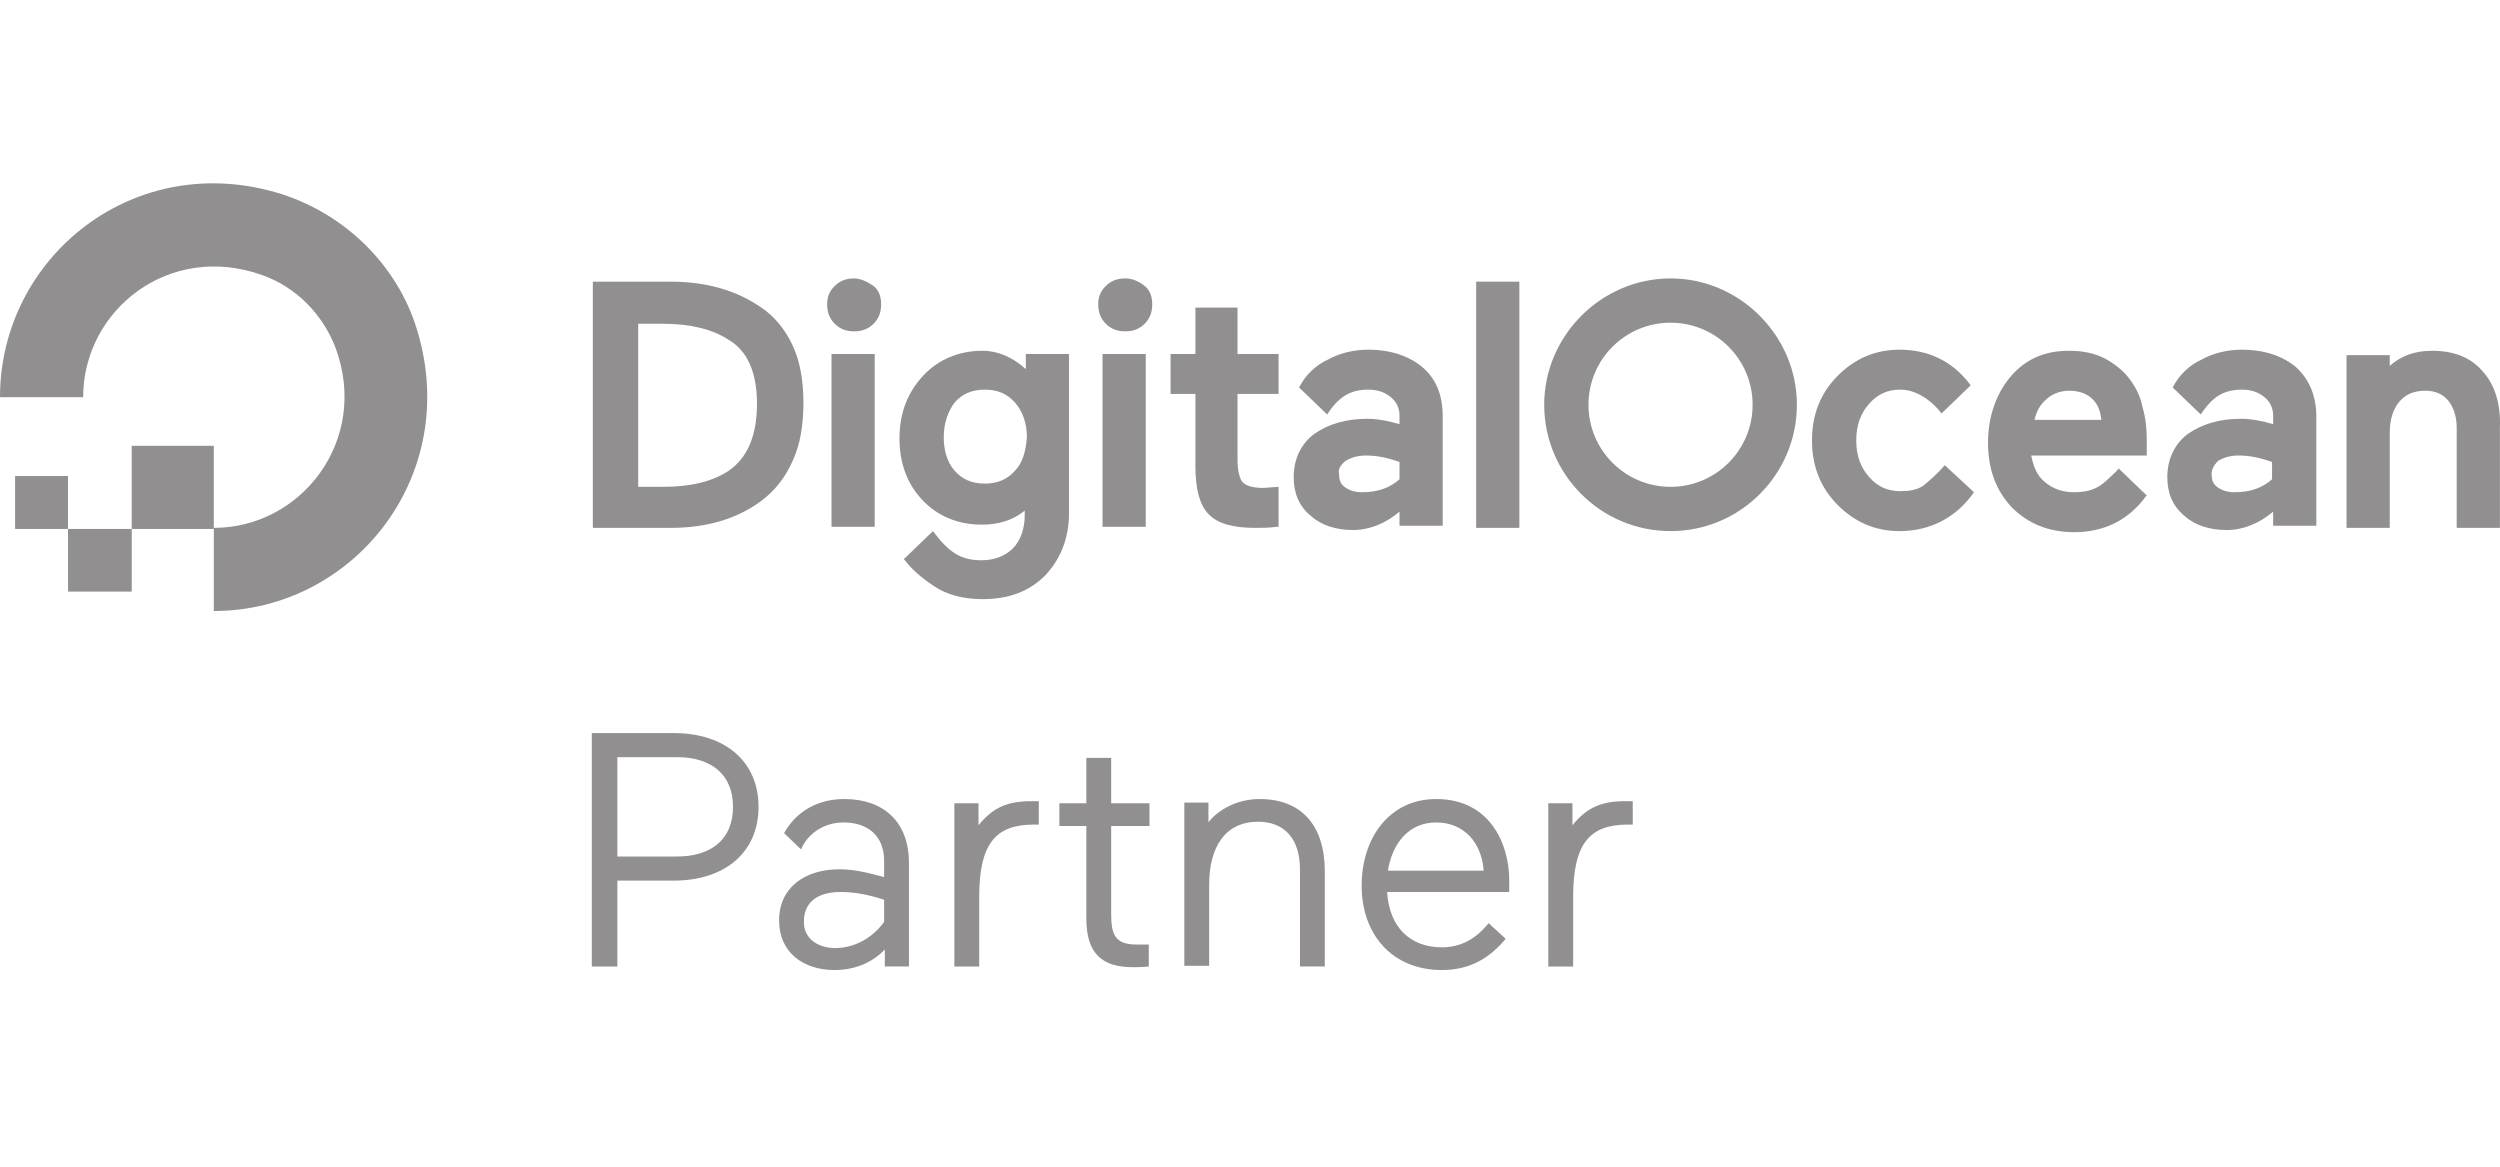
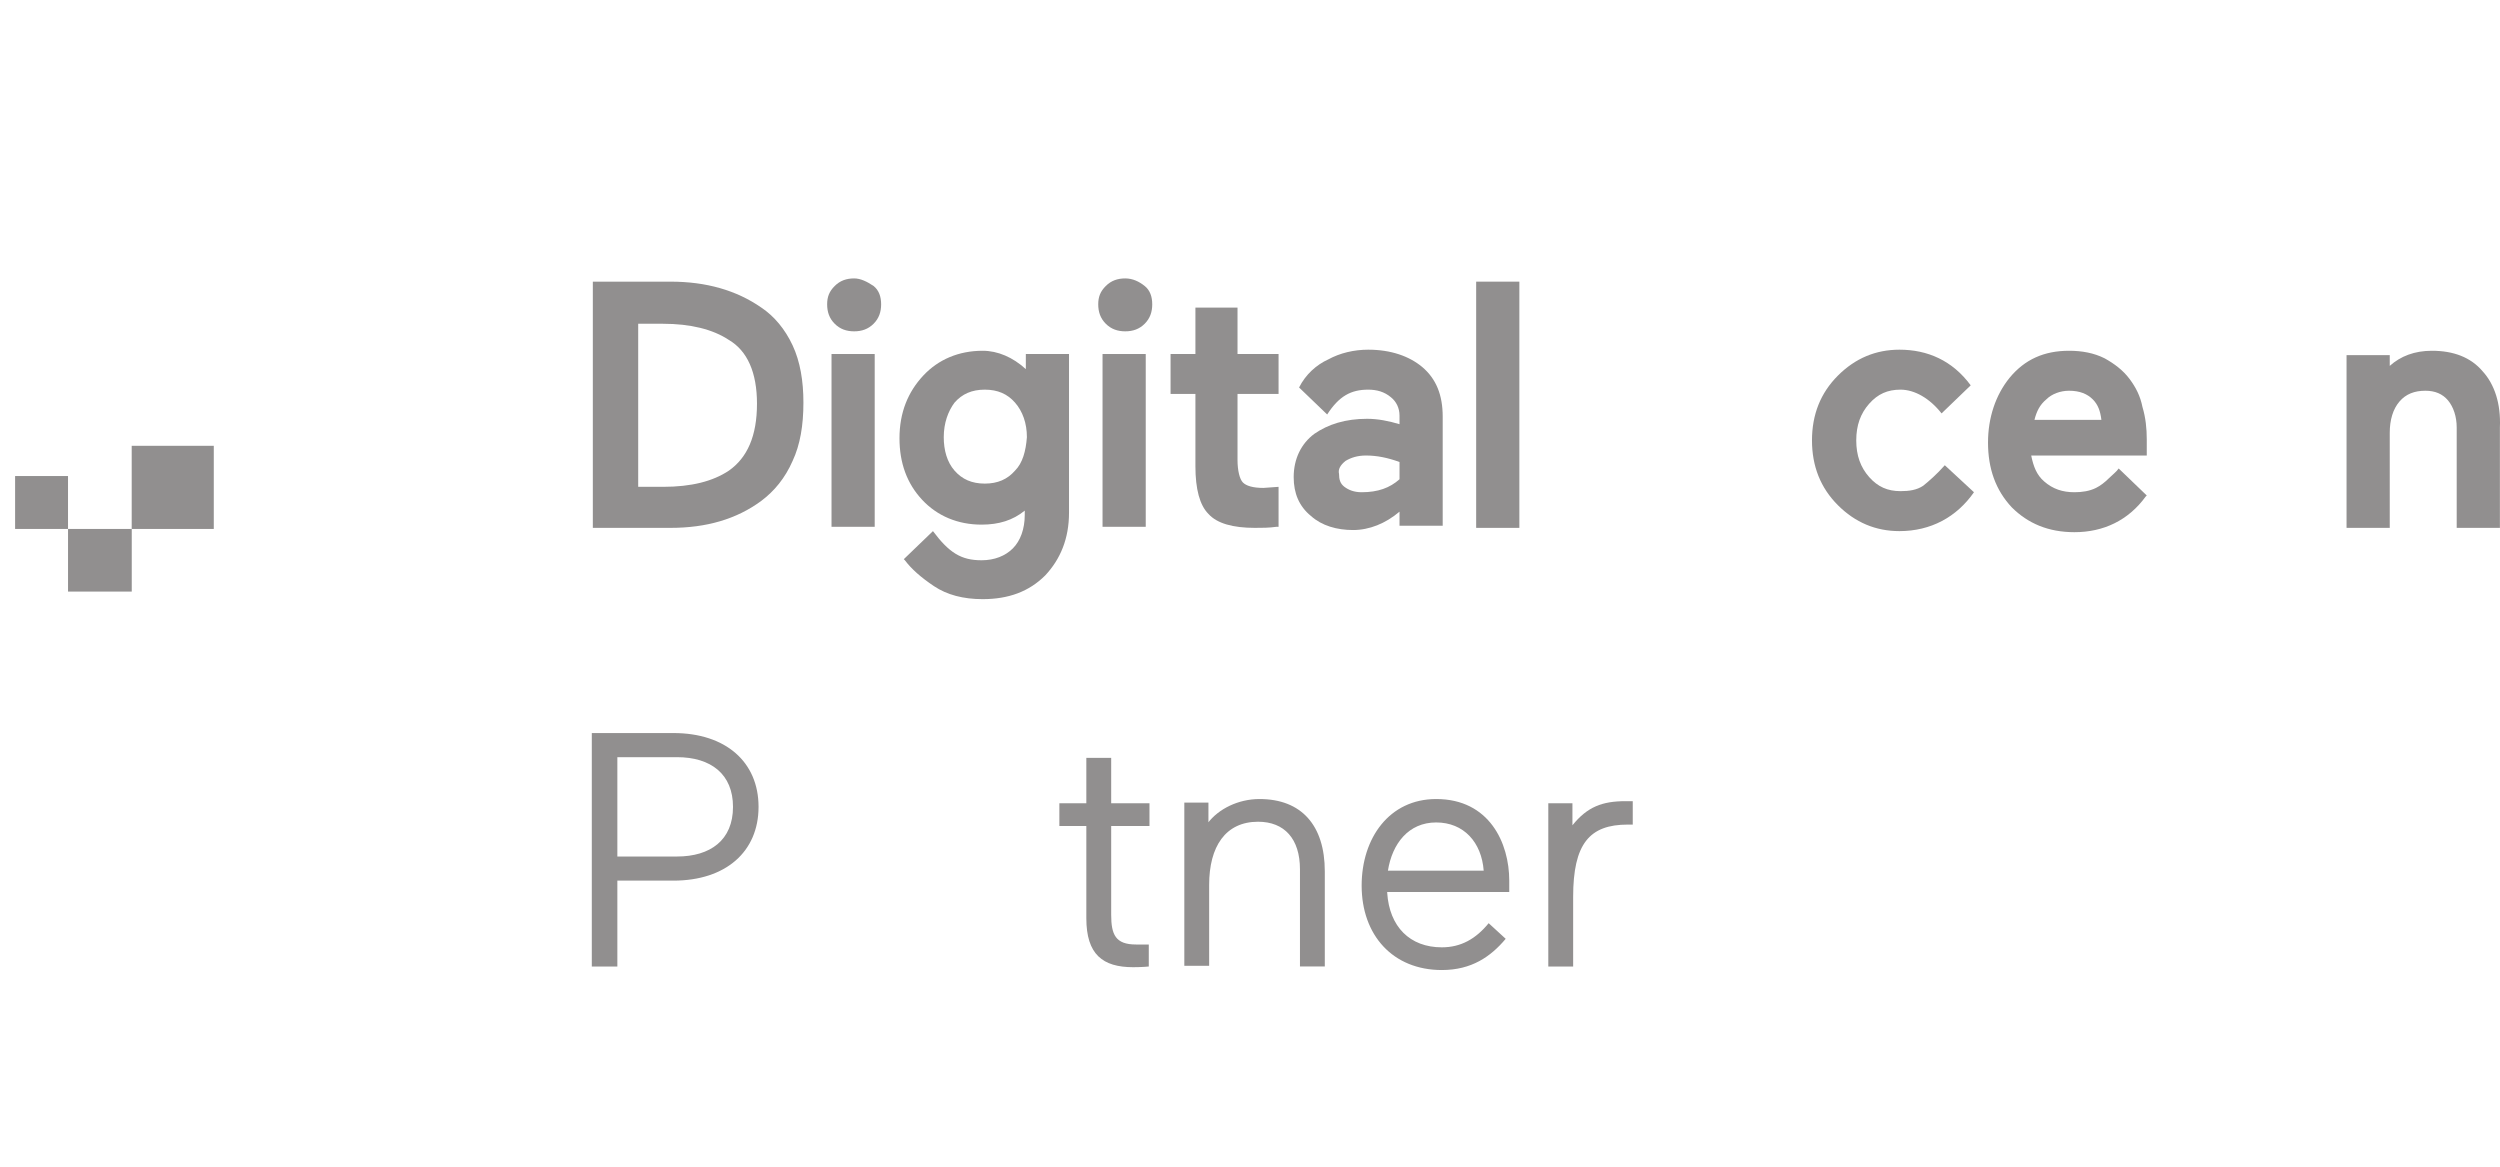
<svg xmlns="http://www.w3.org/2000/svg" width="150" height="70" viewBox="0 0 150 70" fill="none">
  <path d="M37.041 52.838V57.99H35.508V43.983H40.404C43.554 43.983 45.513 45.728 45.513 48.411C45.513 51.093 43.554 52.838 40.404 52.838H37.041V52.838ZM37.041 45.388V51.391H40.617C42.618 51.391 43.98 50.412 43.98 48.411C43.98 46.452 42.66 45.43 40.617 45.43H37.041V45.388Z" fill="#918F8F" />
-   <path d="M46.746 55.222C46.746 53.264 48.279 52.157 50.365 52.157C51.344 52.157 52.238 52.412 53.047 52.625V51.646C53.047 50.113 52.025 49.347 50.62 49.347C49.343 49.347 48.407 50.113 48.066 50.965L47.044 49.986C47.81 48.623 49.13 47.942 50.663 47.942C52.962 47.942 54.537 49.262 54.537 51.774V57.989H53.09V56.968C52.451 57.649 51.429 58.202 50.067 58.202C48.236 58.202 46.746 57.181 46.746 55.222ZM50.109 56.883C51.387 56.883 52.451 56.159 53.047 55.307V53.987C52.281 53.732 51.387 53.519 50.45 53.519C48.875 53.519 48.236 54.285 48.236 55.265C48.194 56.286 49.045 56.883 50.109 56.883Z" fill="#918F8F" />
-   <path d="M62.371 49.475C62.371 49.475 62.2 49.475 62.03 49.475C59.731 49.475 58.752 50.624 58.752 53.817V57.99H57.262V48.197H58.709V49.517C59.603 48.41 60.497 48.07 61.902 48.07C61.987 48.07 62.115 48.07 62.328 48.07V49.475H62.371Z" fill="#918F8F" />
  <path d="M65.18 55.094V49.56H63.562V48.197H65.18V45.473H66.671V48.197H68.969V49.56H66.671V54.882C66.671 56.074 66.926 56.67 68.161 56.67C68.373 56.67 68.927 56.67 68.927 56.67V57.99C68.927 57.99 68.544 58.032 67.99 58.032C66.16 58.032 65.18 57.266 65.18 55.094Z" fill="#918F8F" />
  <path d="M72.464 49.389C73.102 48.538 74.294 47.942 75.572 47.942C78.083 47.942 79.488 49.517 79.488 52.285V57.989H77.998V52.157C77.998 50.326 77.062 49.304 75.486 49.304C73.528 49.304 72.549 50.794 72.549 53.093V57.947H71.059V48.155H72.506V49.389H72.464Z" fill="#918F8F" />
  <path d="M83.232 53.562C83.36 55.605 84.594 56.84 86.51 56.84C87.66 56.84 88.554 56.329 89.32 55.392L90.342 56.329C89.448 57.394 88.298 58.202 86.51 58.202C83.573 58.202 81.699 56.116 81.699 53.136C81.699 50.283 83.36 47.942 86.17 47.942C89.363 47.942 90.555 50.581 90.555 52.838C90.555 53.179 90.555 53.519 90.555 53.519H83.232V53.562ZM83.275 52.242H89.022C88.894 50.539 87.83 49.347 86.17 49.347C84.509 49.347 83.53 50.624 83.275 52.242Z" fill="#918F8F" />
  <path d="M98.007 49.475C98.007 49.475 97.837 49.475 97.667 49.475C95.368 49.475 94.389 50.624 94.389 53.817V57.99H92.898V48.197H94.346V49.517C95.24 48.41 96.134 48.07 97.539 48.07C97.624 48.07 97.752 48.07 97.965 48.07V49.475H98.007Z" fill="#918F8F" />
-   <path d="M12.829 36.661V31.672C18.077 31.672 22.159 26.424 20.151 20.917C19.373 18.843 17.753 17.223 15.745 16.511C10.172 14.502 4.989 18.584 4.989 23.832H0C0 15.409 8.099 8.865 16.911 11.651C20.734 12.882 23.844 15.928 25.01 19.75C27.731 28.562 21.187 36.661 12.829 36.661Z" fill="#918F8F" />
  <path fill-rule="evenodd" clip-rule="evenodd" d="M12.827 31.737H7.902V26.748H12.827V31.737Z" fill="#918F8F" />
  <path fill-rule="evenodd" clip-rule="evenodd" d="M7.905 35.495H4.082V31.737H7.905V35.495Z" fill="#918F8F" />
  <path fill-rule="evenodd" clip-rule="evenodd" d="M4.081 31.737H0.906V28.562H4.081V31.737Z" fill="#918F8F" />
  <path d="M45.678 18.454C44.188 17.418 42.373 16.899 40.235 16.899H35.57V31.672H40.235C42.373 31.672 44.188 31.154 45.678 30.052C46.455 29.469 47.103 28.692 47.557 27.655C48.011 26.683 48.205 25.517 48.205 24.156C48.205 22.86 48.011 21.694 47.557 20.722C47.103 19.75 46.455 18.973 45.678 18.454ZM38.292 19.426H39.782C41.402 19.426 42.762 19.75 43.734 20.398C44.836 21.046 45.419 22.342 45.419 24.221C45.419 26.165 44.836 27.461 43.734 28.238C42.762 28.886 41.466 29.21 39.782 29.21H38.292V19.426Z" fill="#918F8F" />
  <path d="M51.249 16.705C50.795 16.705 50.406 16.835 50.083 17.159C49.758 17.483 49.629 17.806 49.629 18.26C49.629 18.714 49.758 19.102 50.083 19.426C50.406 19.75 50.795 19.88 51.249 19.88C51.702 19.88 52.091 19.75 52.415 19.426C52.739 19.102 52.868 18.714 52.868 18.26C52.868 17.806 52.739 17.418 52.415 17.159C52.026 16.899 51.638 16.705 51.249 16.705Z" fill="#918F8F" />
  <path d="M52.482 21.241H49.891V31.608H52.482V21.241Z" fill="#918F8F" />
  <path d="M61.55 22.148C60.772 21.435 59.865 21.046 58.958 21.046C57.532 21.046 56.301 21.565 55.394 22.537C54.487 23.509 53.969 24.74 53.969 26.295C53.969 27.785 54.422 29.016 55.329 29.988C56.236 30.96 57.468 31.478 58.893 31.478C59.93 31.478 60.772 31.219 61.485 30.636V30.895C61.485 31.737 61.225 32.45 60.772 32.903C60.318 33.357 59.67 33.616 58.893 33.616C57.662 33.616 56.949 33.163 55.977 31.867L54.228 33.551L54.293 33.616C54.681 34.135 55.265 34.653 56.042 35.171C56.82 35.69 57.791 35.949 58.958 35.949C60.513 35.949 61.744 35.495 62.716 34.523C63.623 33.551 64.141 32.32 64.141 30.765V21.241H61.55V22.148ZM60.901 28.238C60.448 28.757 59.865 29.016 59.087 29.016C58.31 29.016 57.727 28.757 57.273 28.238C56.82 27.72 56.625 27.007 56.625 26.23C56.625 25.387 56.884 24.675 57.273 24.156C57.727 23.638 58.31 23.379 59.087 23.379C59.865 23.379 60.448 23.638 60.901 24.156C61.355 24.675 61.614 25.387 61.614 26.23C61.55 27.072 61.355 27.785 60.901 28.238Z" fill="#918F8F" />
  <path d="M68.744 21.241H66.152V31.608H68.744V21.241Z" fill="#918F8F" />
  <path d="M67.514 16.705C67.061 16.705 66.672 16.835 66.348 17.159C66.024 17.483 65.894 17.806 65.894 18.26C65.894 18.714 66.024 19.102 66.348 19.426C66.672 19.75 67.061 19.88 67.514 19.88C67.968 19.88 68.357 19.75 68.681 19.426C69.005 19.102 69.134 18.714 69.134 18.26C69.134 17.806 69.005 17.418 68.681 17.159C68.357 16.899 67.968 16.705 67.514 16.705Z" fill="#918F8F" />
  <path d="M74.316 18.455H71.725V21.241H70.234V23.638H71.725V27.979C71.725 29.34 71.984 30.312 72.502 30.83C73.02 31.413 73.992 31.672 75.288 31.672C75.742 31.672 76.13 31.672 76.584 31.608H76.714V29.21L75.806 29.275C75.159 29.275 74.77 29.145 74.576 28.951C74.381 28.757 74.251 28.238 74.251 27.59V23.638H76.714V21.241H74.251V18.455H74.316Z" fill="#918F8F" />
  <path d="M91.162 16.899H88.57V31.672H91.162V16.899Z" fill="#918F8F" />
  <path d="M116.688 27.914C116.235 28.433 115.716 28.886 115.392 29.145C115.004 29.404 114.55 29.469 114.032 29.469C113.254 29.469 112.671 29.21 112.153 28.627C111.634 28.044 111.375 27.331 111.375 26.424C111.375 25.517 111.634 24.804 112.153 24.221C112.671 23.638 113.254 23.379 114.032 23.379C114.874 23.379 115.781 23.897 116.494 24.804L118.243 23.12C117.142 21.629 115.652 20.981 113.967 20.981C112.542 20.981 111.31 21.5 110.274 22.537C109.237 23.573 108.719 24.869 108.719 26.424C108.719 27.979 109.237 29.275 110.274 30.312C111.31 31.348 112.542 31.867 113.967 31.867C115.846 31.867 117.401 31.024 118.438 29.534L116.688 27.914Z" fill="#918F8F" />
  <path d="M127.769 22.731C127.38 22.213 126.862 21.824 126.279 21.5C125.631 21.176 124.918 21.046 124.141 21.046C122.65 21.046 121.484 21.565 120.577 22.666C119.735 23.703 119.281 25.064 119.281 26.554C119.281 28.109 119.735 29.405 120.707 30.441C121.679 31.413 122.91 31.931 124.465 31.931C126.214 31.931 127.704 31.219 128.741 29.793L128.806 29.729L127.121 28.109C126.992 28.303 126.732 28.497 126.538 28.692C126.279 28.951 126.02 29.145 125.76 29.275C125.372 29.469 124.918 29.534 124.465 29.534C123.752 29.534 123.169 29.34 122.65 28.886C122.197 28.497 122.003 27.979 121.873 27.331H128.806V26.359C128.806 25.711 128.741 25.064 128.547 24.416C128.417 23.768 128.158 23.249 127.769 22.731ZM122.067 25.193C122.197 24.675 122.391 24.286 122.78 23.962C123.104 23.638 123.622 23.444 124.141 23.444C124.789 23.444 125.242 23.638 125.566 23.962C125.89 24.286 126.02 24.675 126.084 25.193H122.067Z" fill="#918F8F" />
-   <path d="M137.749 22.018C136.972 21.37 135.87 20.981 134.51 20.981C133.667 20.981 132.825 21.176 132.112 21.565C131.4 21.889 130.752 22.472 130.363 23.249L132.048 24.869C132.76 23.767 133.473 23.379 134.51 23.379C135.028 23.379 135.482 23.508 135.87 23.832C136.194 24.091 136.389 24.48 136.389 24.934V25.452C135.741 25.258 135.093 25.128 134.445 25.128C133.149 25.128 132.112 25.452 131.27 26.035C130.493 26.618 130.039 27.526 130.039 28.627C130.039 29.599 130.363 30.376 131.076 30.959C131.724 31.543 132.631 31.802 133.603 31.802C134.575 31.802 135.546 31.413 136.389 30.7V31.543H138.98V24.999C138.98 23.703 138.527 22.731 137.749 22.018ZM133.084 27.655C133.408 27.461 133.797 27.331 134.315 27.331C134.963 27.331 135.611 27.461 136.324 27.72V28.756C135.741 29.275 135.028 29.534 134.056 29.534C133.603 29.534 133.279 29.404 133.02 29.21C132.76 29.016 132.696 28.756 132.696 28.433C132.696 28.173 132.825 27.914 133.084 27.655Z" fill="#918F8F" />
  <path d="M148.957 22.277C148.244 21.435 147.207 21.046 145.912 21.046C144.875 21.046 144.033 21.37 143.385 21.953V21.306H140.793V31.672H143.385V25.971C143.385 25.193 143.579 24.545 143.968 24.092C144.357 23.638 144.875 23.444 145.523 23.444C146.106 23.444 146.559 23.638 146.883 24.027C147.207 24.416 147.402 24.999 147.402 25.647V31.672H149.994V25.647C150.058 24.221 149.67 23.055 148.957 22.277Z" fill="#918F8F" />
  <path d="M85.331 22.018C84.554 21.37 83.452 20.981 82.092 20.981C81.249 20.981 80.407 21.176 79.695 21.565C78.982 21.889 78.334 22.472 77.945 23.249L79.63 24.869C80.342 23.767 81.055 23.379 82.092 23.379C82.61 23.379 83.064 23.508 83.452 23.832C83.776 24.091 83.971 24.48 83.971 24.934V25.452C83.323 25.258 82.675 25.128 82.027 25.128C80.731 25.128 79.694 25.452 78.852 26.035C78.075 26.618 77.621 27.526 77.621 28.627C77.621 29.599 77.945 30.376 78.658 30.959C79.306 31.543 80.213 31.802 81.185 31.802C82.157 31.802 83.129 31.413 83.971 30.7V31.543H86.562V24.999C86.562 23.703 86.174 22.731 85.331 22.018ZM80.731 27.655C81.055 27.461 81.444 27.331 81.962 27.331C82.61 27.331 83.258 27.461 83.971 27.72V28.756C83.388 29.275 82.675 29.534 81.703 29.534C81.249 29.534 80.925 29.404 80.666 29.21C80.407 29.016 80.342 28.756 80.342 28.433C80.278 28.173 80.407 27.914 80.731 27.655Z" fill="#918F8F" />
-   <path d="M100.233 31.866C96.022 31.866 92.652 28.433 92.652 24.286C92.652 20.139 96.086 16.705 100.233 16.705C104.38 16.705 107.814 20.139 107.814 24.286C107.814 28.433 104.445 31.866 100.233 31.866ZM100.233 19.362C97.512 19.362 95.309 21.564 95.309 24.286C95.309 27.007 97.512 29.21 100.233 29.21C102.954 29.21 105.157 27.007 105.157 24.286C105.157 21.564 102.954 19.362 100.233 19.362Z" fill="#918F8F" />
</svg>